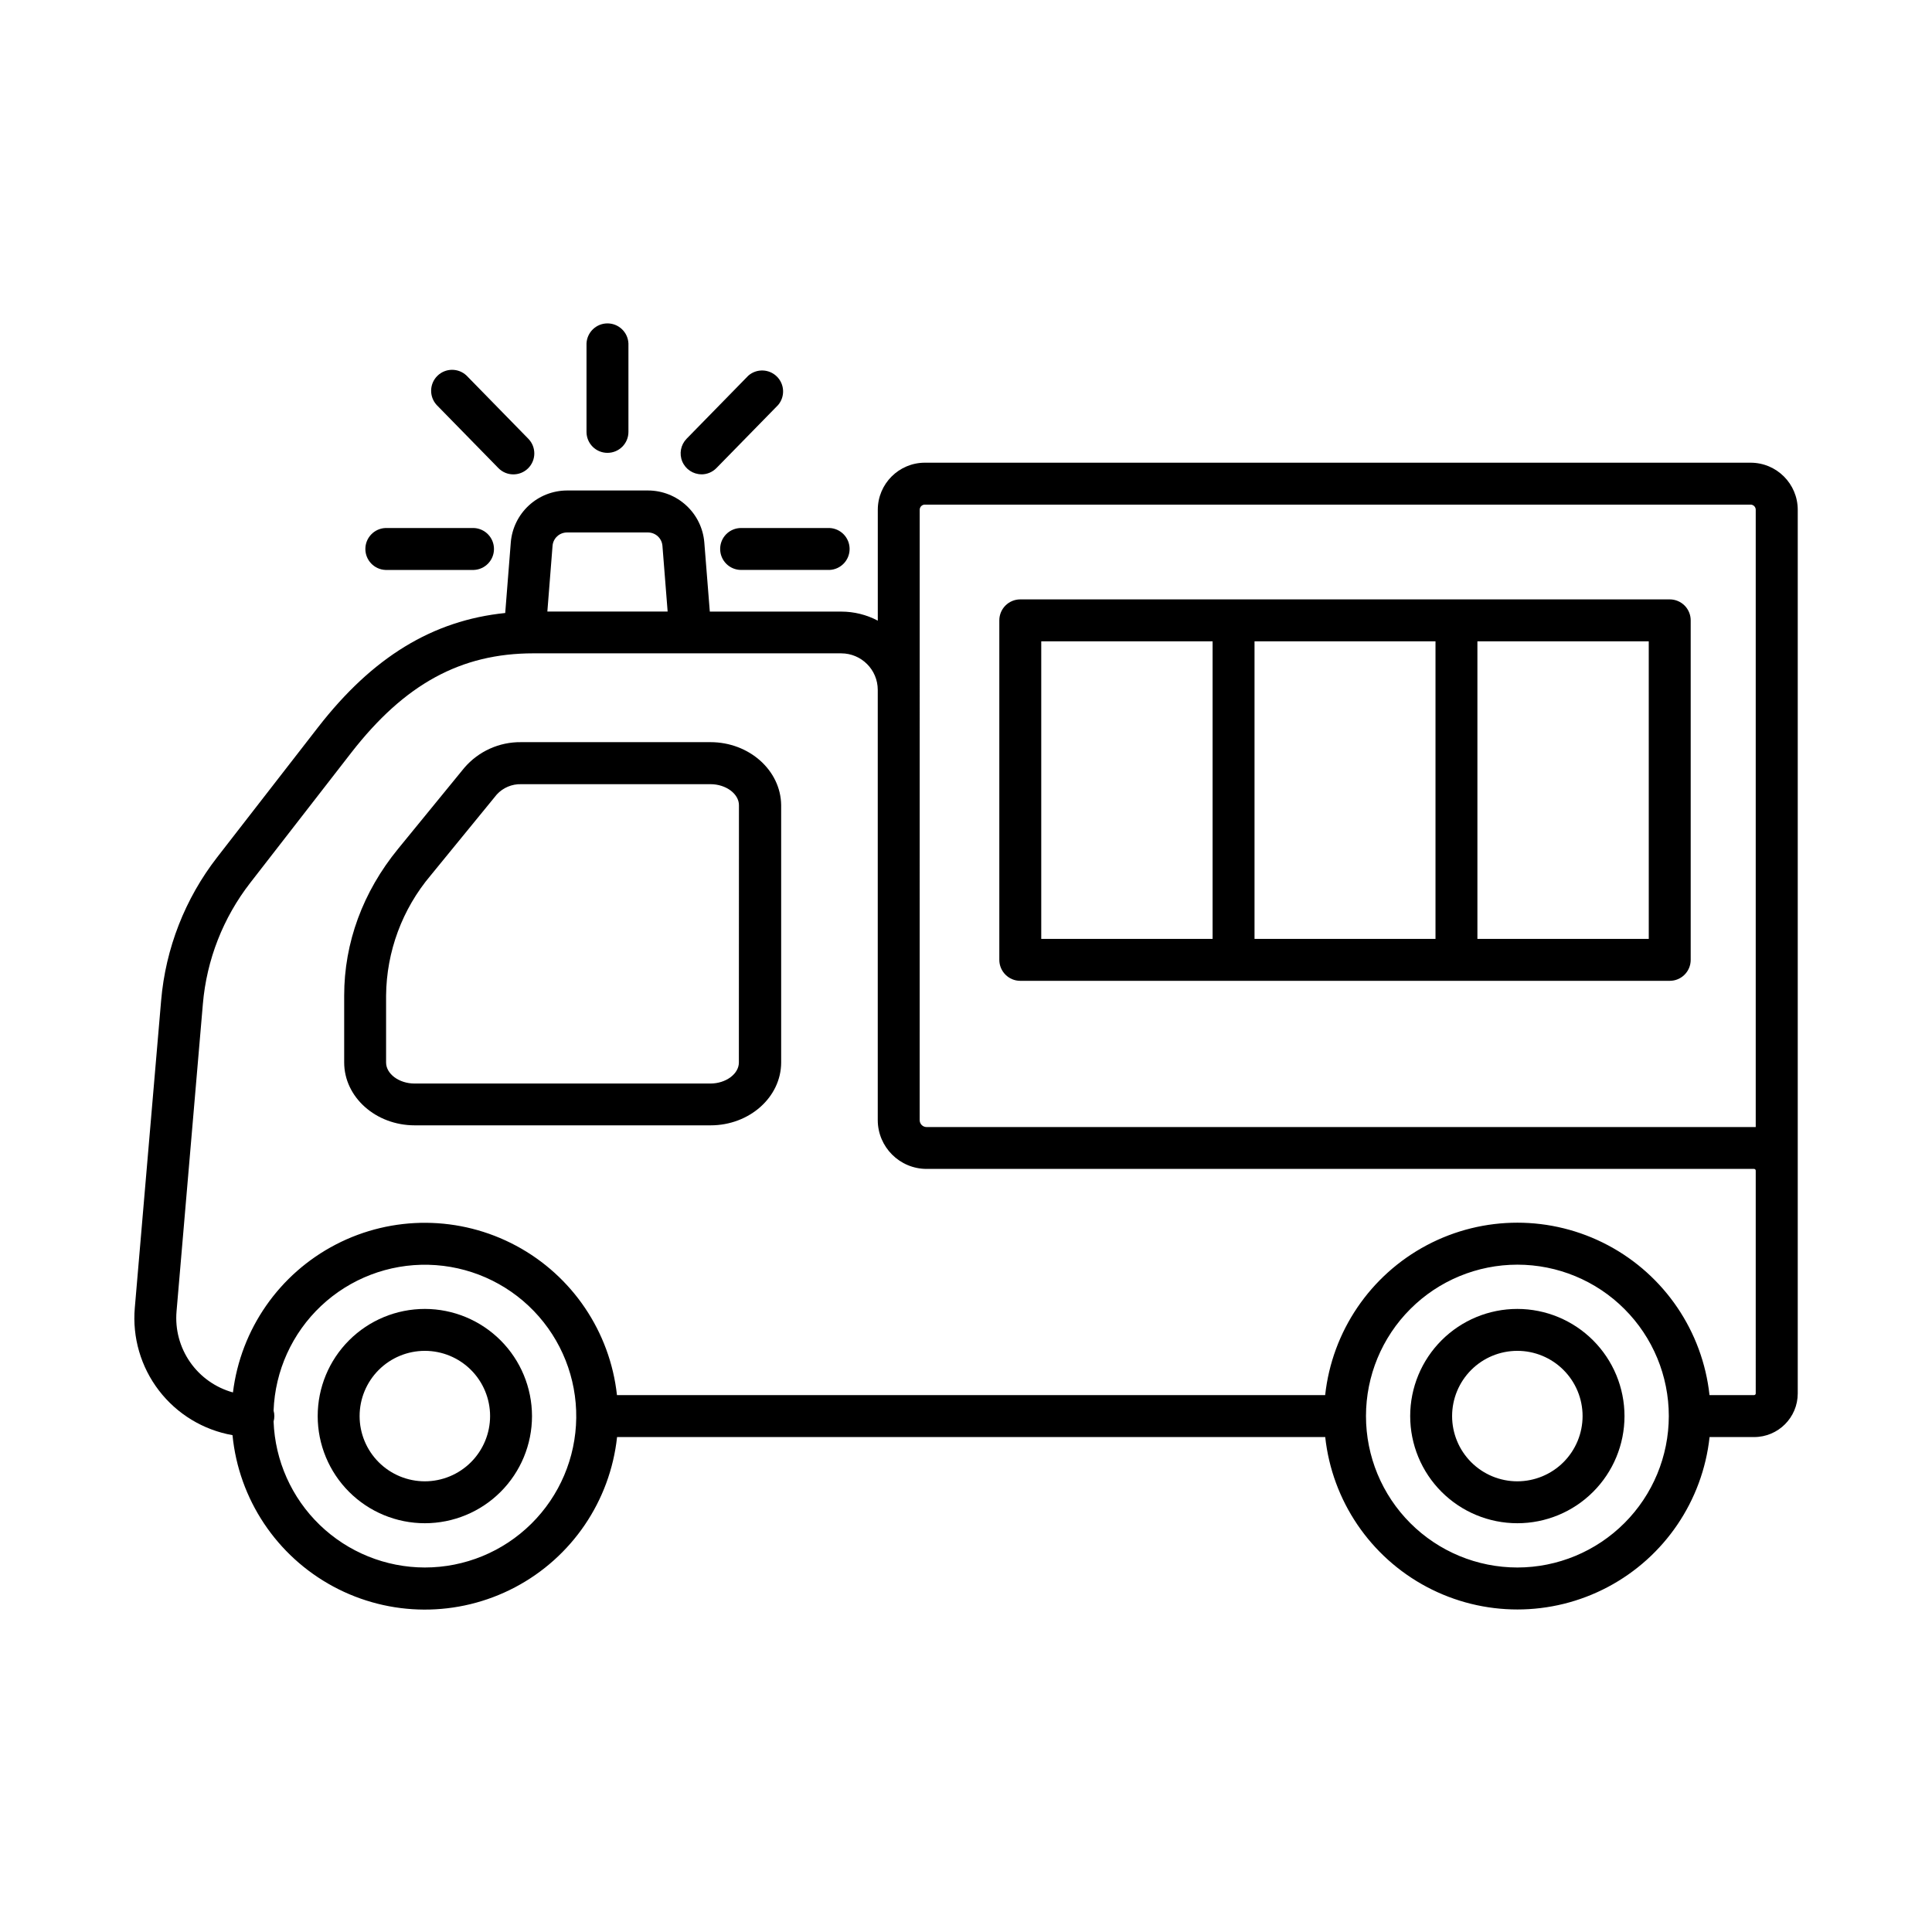
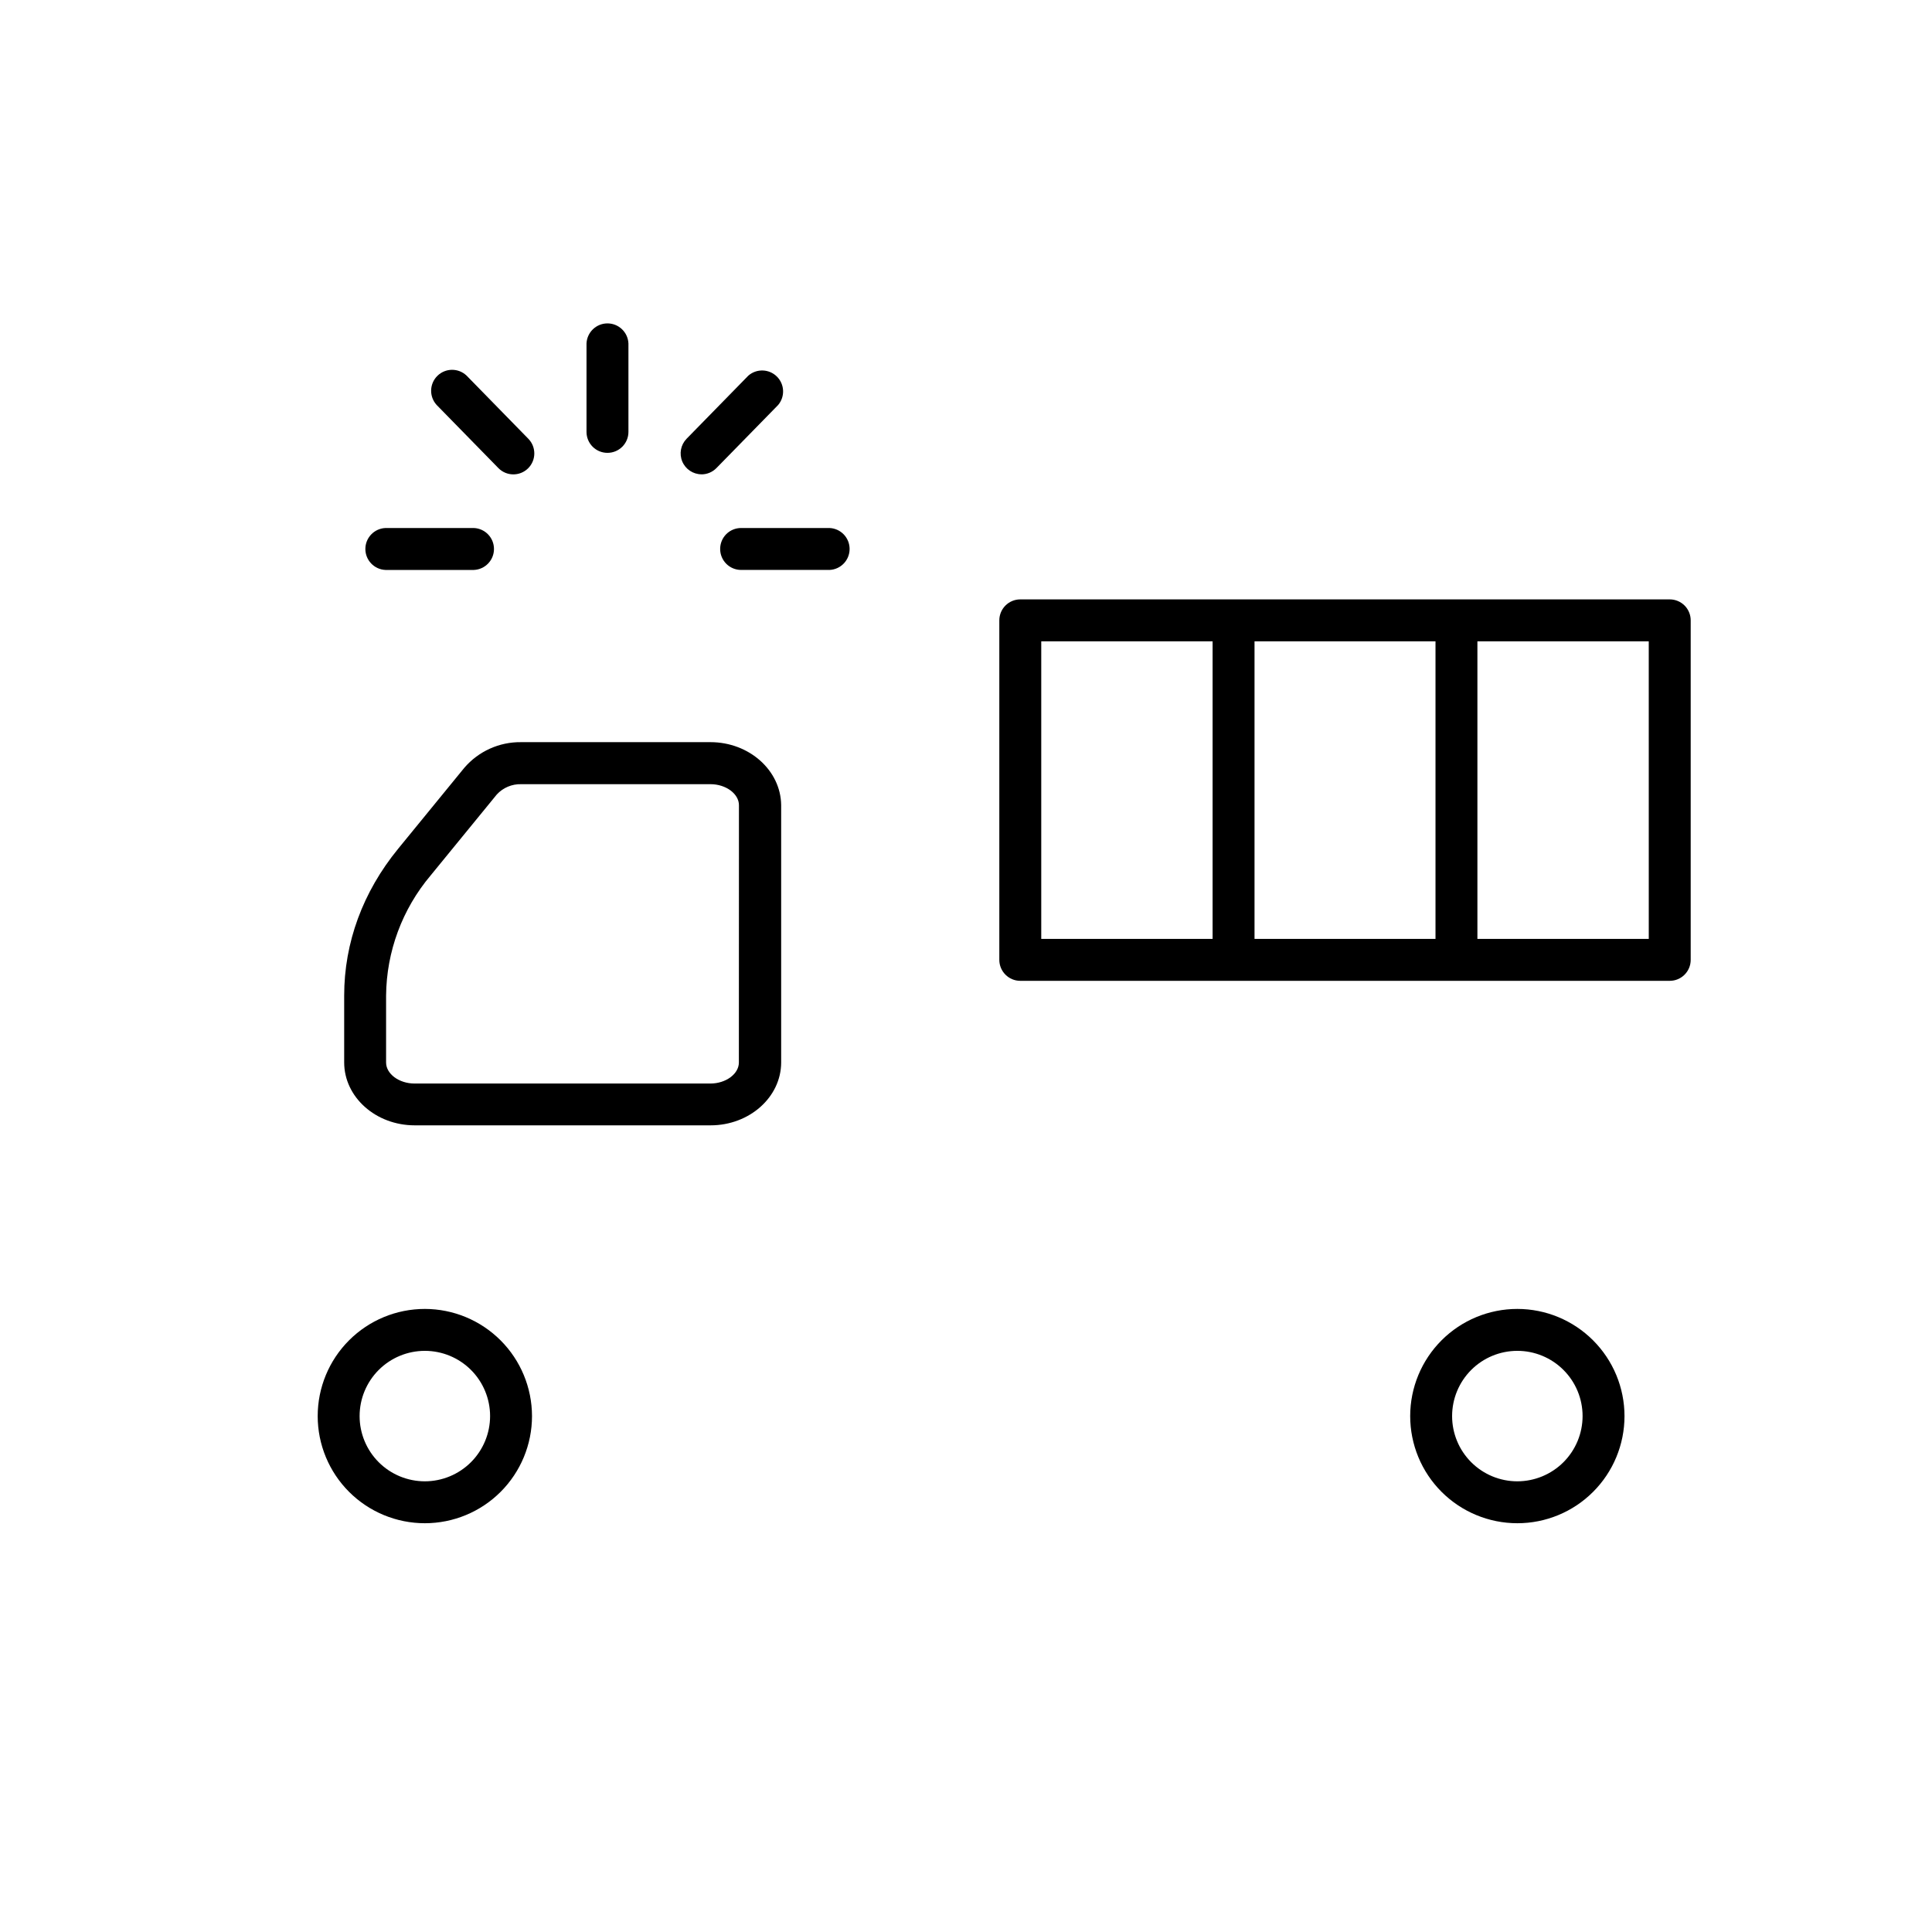
<svg xmlns="http://www.w3.org/2000/svg" fill="#000000" width="800px" height="800px" version="1.1" viewBox="144 144 512 512">
  <g>
-     <path d="m607.94 266.62h-218.86c-6.879 0.02-12.449 5.598-12.457 12.48v29.379c-2.981-1.574-6.301-2.398-9.672-2.398h-34.844l-1.457-18.32v-0.004c-0.305-3.742-2-7.231-4.758-9.781-2.754-2.551-6.363-3.977-10.117-3.992h-21.531c-3.754 0.016-7.367 1.441-10.121 3.992-2.754 2.551-4.453 6.039-4.758 9.781l-1.477 18.695c-19.266 1.969-35.18 11.719-49.594 30.277l-26.734 34.441c-8.52 10.965-13.68 24.16-14.859 37.992l-6.977 81.438c-0.68 7.84 1.602 15.652 6.391 21.895 4.793 6.246 11.75 10.469 19.5 11.836 1.664 16.973 11.668 32.004 26.68 40.094 15.012 8.094 33.066 8.18 48.16 0.238 15.09-7.941 25.242-22.875 27.074-39.828h187.67c1.836 16.887 11.922 31.766 26.93 39.723 15.008 7.957 32.984 7.957 47.992 0 15.008-7.957 25.098-22.836 26.934-39.723h11.809-0.004c6.383 0 11.559-5.172 11.562-11.555v-234.19c-0.008-6.883-5.59-12.461-12.477-12.469zm-220.21 12.48c0-0.363 0.141-0.707 0.391-0.965 0.254-0.258 0.598-0.402 0.957-0.406h218.86c0.359 0.004 0.703 0.148 0.957 0.406 0.254 0.258 0.395 0.602 0.391 0.965v163.58h-219.73c-1.012 0-1.832-0.82-1.832-1.828zm-97.297 9.523c0.168-1.98 1.82-3.504 3.809-3.512h21.5c1.988 0.008 3.641 1.531 3.809 3.512l1.379 17.445h-31.875zm-33.84 270.78c-10.387-0.012-20.367-4.051-27.844-11.266-7.473-7.215-11.863-17.043-12.246-27.426 0.133-0.465 0.199-0.949 0.199-1.434 0-0.492-0.066-0.977-0.199-1.449 0.387-10.547 4.91-20.52 12.598-27.758 7.688-7.234 17.914-11.148 28.469-10.891 10.551 0.254 20.578 4.66 27.906 12.258 7.328 7.602 11.363 17.781 11.234 28.336-0.129 10.555-4.41 20.633-11.922 28.051-7.508 7.422-17.641 11.578-28.195 11.578zm289.53 0c-10.641 0-20.848-4.227-28.371-11.754-7.527-7.523-11.754-17.73-11.754-28.371 0-10.645 4.227-20.852 11.754-28.375 7.523-7.527 17.73-11.754 28.371-11.754 10.645 0 20.852 4.227 28.375 11.754 7.527 7.523 11.754 17.73 11.754 28.375-0.012 10.637-4.242 20.84-11.766 28.359-7.523 7.523-17.723 11.758-28.363 11.766zm63.164-46.121c-0.004 0.242-0.199 0.434-0.441 0.434h-11.809c-1.836-16.887-11.922-31.766-26.93-39.723-15.008-7.957-32.984-7.957-47.992 0-15.008 7.957-25.098 22.836-26.934 39.723h-187.68c-1.836-16.793-11.836-31.605-26.727-39.586-14.895-7.981-32.762-8.105-47.766-0.332-15 7.773-25.207 22.441-27.273 39.211-4.613-1.27-8.637-4.117-11.367-8.047-2.731-3.926-3.996-8.688-3.582-13.453l6.977-81.445c0.996-11.695 5.359-22.852 12.566-32.121l26.734-34.441c14.16-18.223 29.059-26.363 48.305-26.363h81.574v0.004c5.34 0.008 9.668 4.332 9.672 9.672v114.02c0.012 7.141 5.801 12.926 12.941 12.938h219.29c0.242 0 0.441 0.199 0.441 0.445z" />
    <path d="m304.99 264.01c3.066 0 5.551-2.484 5.551-5.547v-23.43c-0.125-2.977-2.574-5.328-5.555-5.328s-5.43 2.352-5.555 5.328v23.43c0 1.473 0.586 2.887 1.629 3.926 1.043 1.043 2.457 1.625 3.93 1.621z" />
    <path d="m246.15 295.04h23.43c2.977-0.125 5.328-2.574 5.328-5.555s-2.352-5.43-5.328-5.555h-23.43c-2.977 0.125-5.324 2.574-5.324 5.555s2.348 5.43 5.324 5.555z" />
    <path d="m276.07 268.04c2.141 2.195 5.656 2.238 7.852 0.098 2.195-2.141 2.238-5.656 0.098-7.852l-16.363-16.738c-2.164-2.07-5.582-2.055-7.727 0.039-2.144 2.094-2.242 5.508-0.223 7.723z" />
    <path d="m334.85 289.48c-0.004 1.473 0.582 2.887 1.621 3.93 1.043 1.043 2.457 1.629 3.93 1.629h23.43c2.977-0.125 5.324-2.574 5.324-5.555s-2.348-5.43-5.324-5.555h-23.43c-1.473-0.004-2.887 0.582-3.93 1.621-1.039 1.043-1.625 2.457-1.621 3.93z" />
    <path d="m329.93 269.71c1.484-0.008 2.902-0.613 3.938-1.672l16.363-16.727v-0.004c1.863-2.223 1.703-5.504-0.367-7.535s-5.356-2.129-7.543-0.227l-16.363 16.727c-1.555 1.594-2.008 3.961-1.152 6.016 0.859 2.055 2.859 3.398 5.086 3.41z" />
    <path d="m332.27 340.68h-50.184c-5.781-0.074-11.297 2.426-15.055 6.816l-17.523 21.441c-9.359 11.445-14.297 24.895-14.297 38.898v17.711c0 9.199 8.363 16.68 18.695 16.68h78.414c10.281 0 18.695-7.477 18.695-16.68v-68.18c-0.098-9.199-8.465-16.688-18.746-16.688zm7.539 84.898c0 3.019-3.453 5.57-7.539 5.57h-78.414c-4.094 0-7.539-2.547-7.539-5.57v-17.711c0.098-11.676 4.277-22.949 11.809-31.871l17.523-21.441c1.656-1.805 4.012-2.801 6.457-2.738h50.184c4.082 0 7.539 2.547 7.539 5.578z" />
    <path d="m256.59 490.88c-7.531 0-14.754 2.988-20.082 8.316-5.324 5.324-8.316 12.547-8.316 20.082 0 7.531 2.992 14.754 8.316 20.078 5.328 5.328 12.551 8.316 20.082 8.316s14.754-2.988 20.082-8.316c5.324-5.324 8.316-12.547 8.316-20.078-0.012-7.531-3.004-14.746-8.328-20.07-5.324-5.324-12.543-8.32-20.07-8.328zm0 45.688v-0.004c-4.586 0-8.984-1.82-12.227-5.062-3.242-3.242-5.062-7.641-5.062-12.223 0-4.586 1.82-8.984 5.062-12.227 3.242-3.242 7.641-5.062 12.227-5.062 4.586 0 8.984 1.82 12.227 5.062 3.242 3.242 5.062 7.641 5.062 12.227-0.004 4.582-1.828 8.977-5.07 12.219-3.242 3.238-7.637 5.062-12.219 5.066z" />
    <path d="m546.12 490.88c-7.531-0.004-14.754 2.984-20.082 8.309-5.328 5.324-8.324 12.551-8.324 20.082s2.988 14.758 8.312 20.082c5.328 5.328 12.551 8.32 20.082 8.32 7.531 0.004 14.758-2.988 20.082-8.316 5.328-5.324 8.32-12.547 8.32-20.078-0.008-7.531-3-14.746-8.324-20.07-5.32-5.324-12.535-8.32-20.066-8.328zm0 45.688v-0.004c-4.586 0.004-8.984-1.816-12.227-5.055-3.246-3.242-5.07-7.641-5.07-12.227 0-4.586 1.82-8.984 5.059-12.227 3.242-3.246 7.641-5.066 12.227-5.066 4.586-0.004 8.984 1.82 12.227 5.062 3.246 3.242 5.066 7.641 5.066 12.227-0.004 4.582-1.828 8.973-5.066 12.215-3.238 3.238-7.633 5.062-12.215 5.07z" />
    <path d="m414.38 403.93h172.12c3.066 0 5.551-2.484 5.551-5.551v-89.977c0.004-1.473-0.582-2.887-1.621-3.93-1.043-1.043-2.457-1.629-3.93-1.629h-172.12c-3.066 0.004-5.551 2.492-5.551 5.559v89.977c0.008 3.066 2.488 5.547 5.551 5.551zm62.082-11.109v-78.867h47.961v78.867zm104.48 0h-45.414v-78.867h45.41zm-161-78.867h45.41v78.867h-45.41z" />
  </g>
</svg>